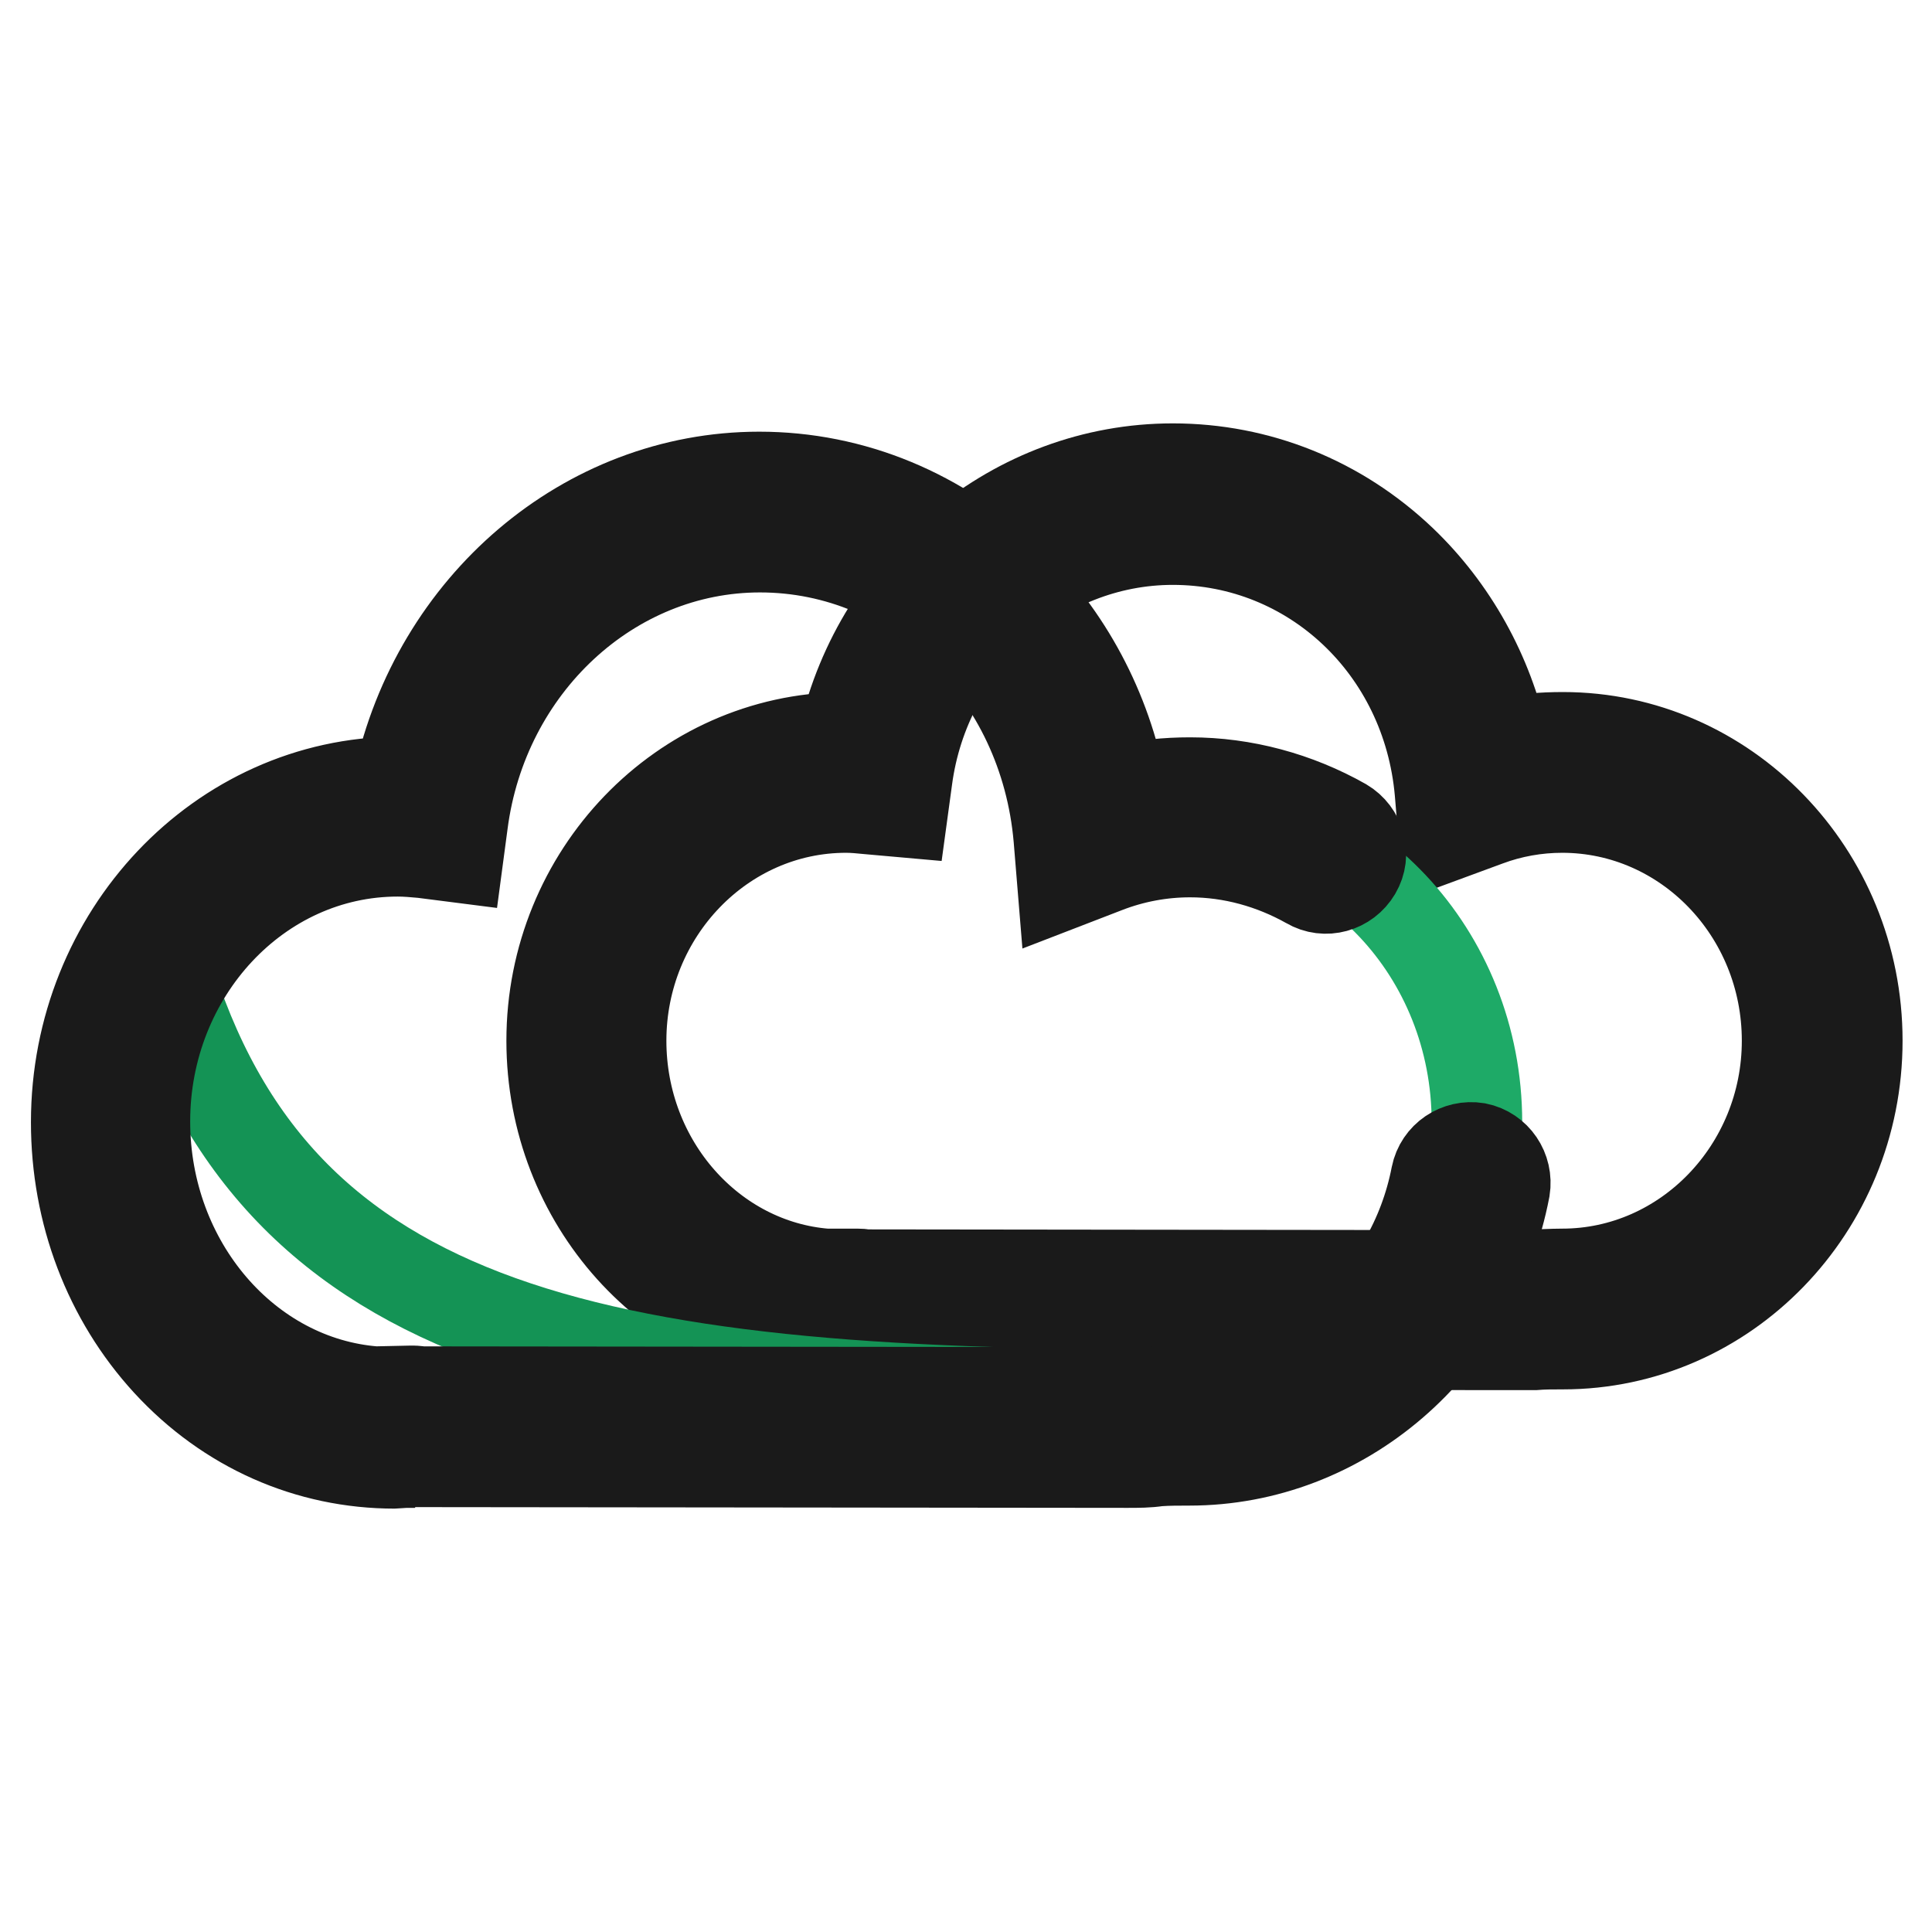
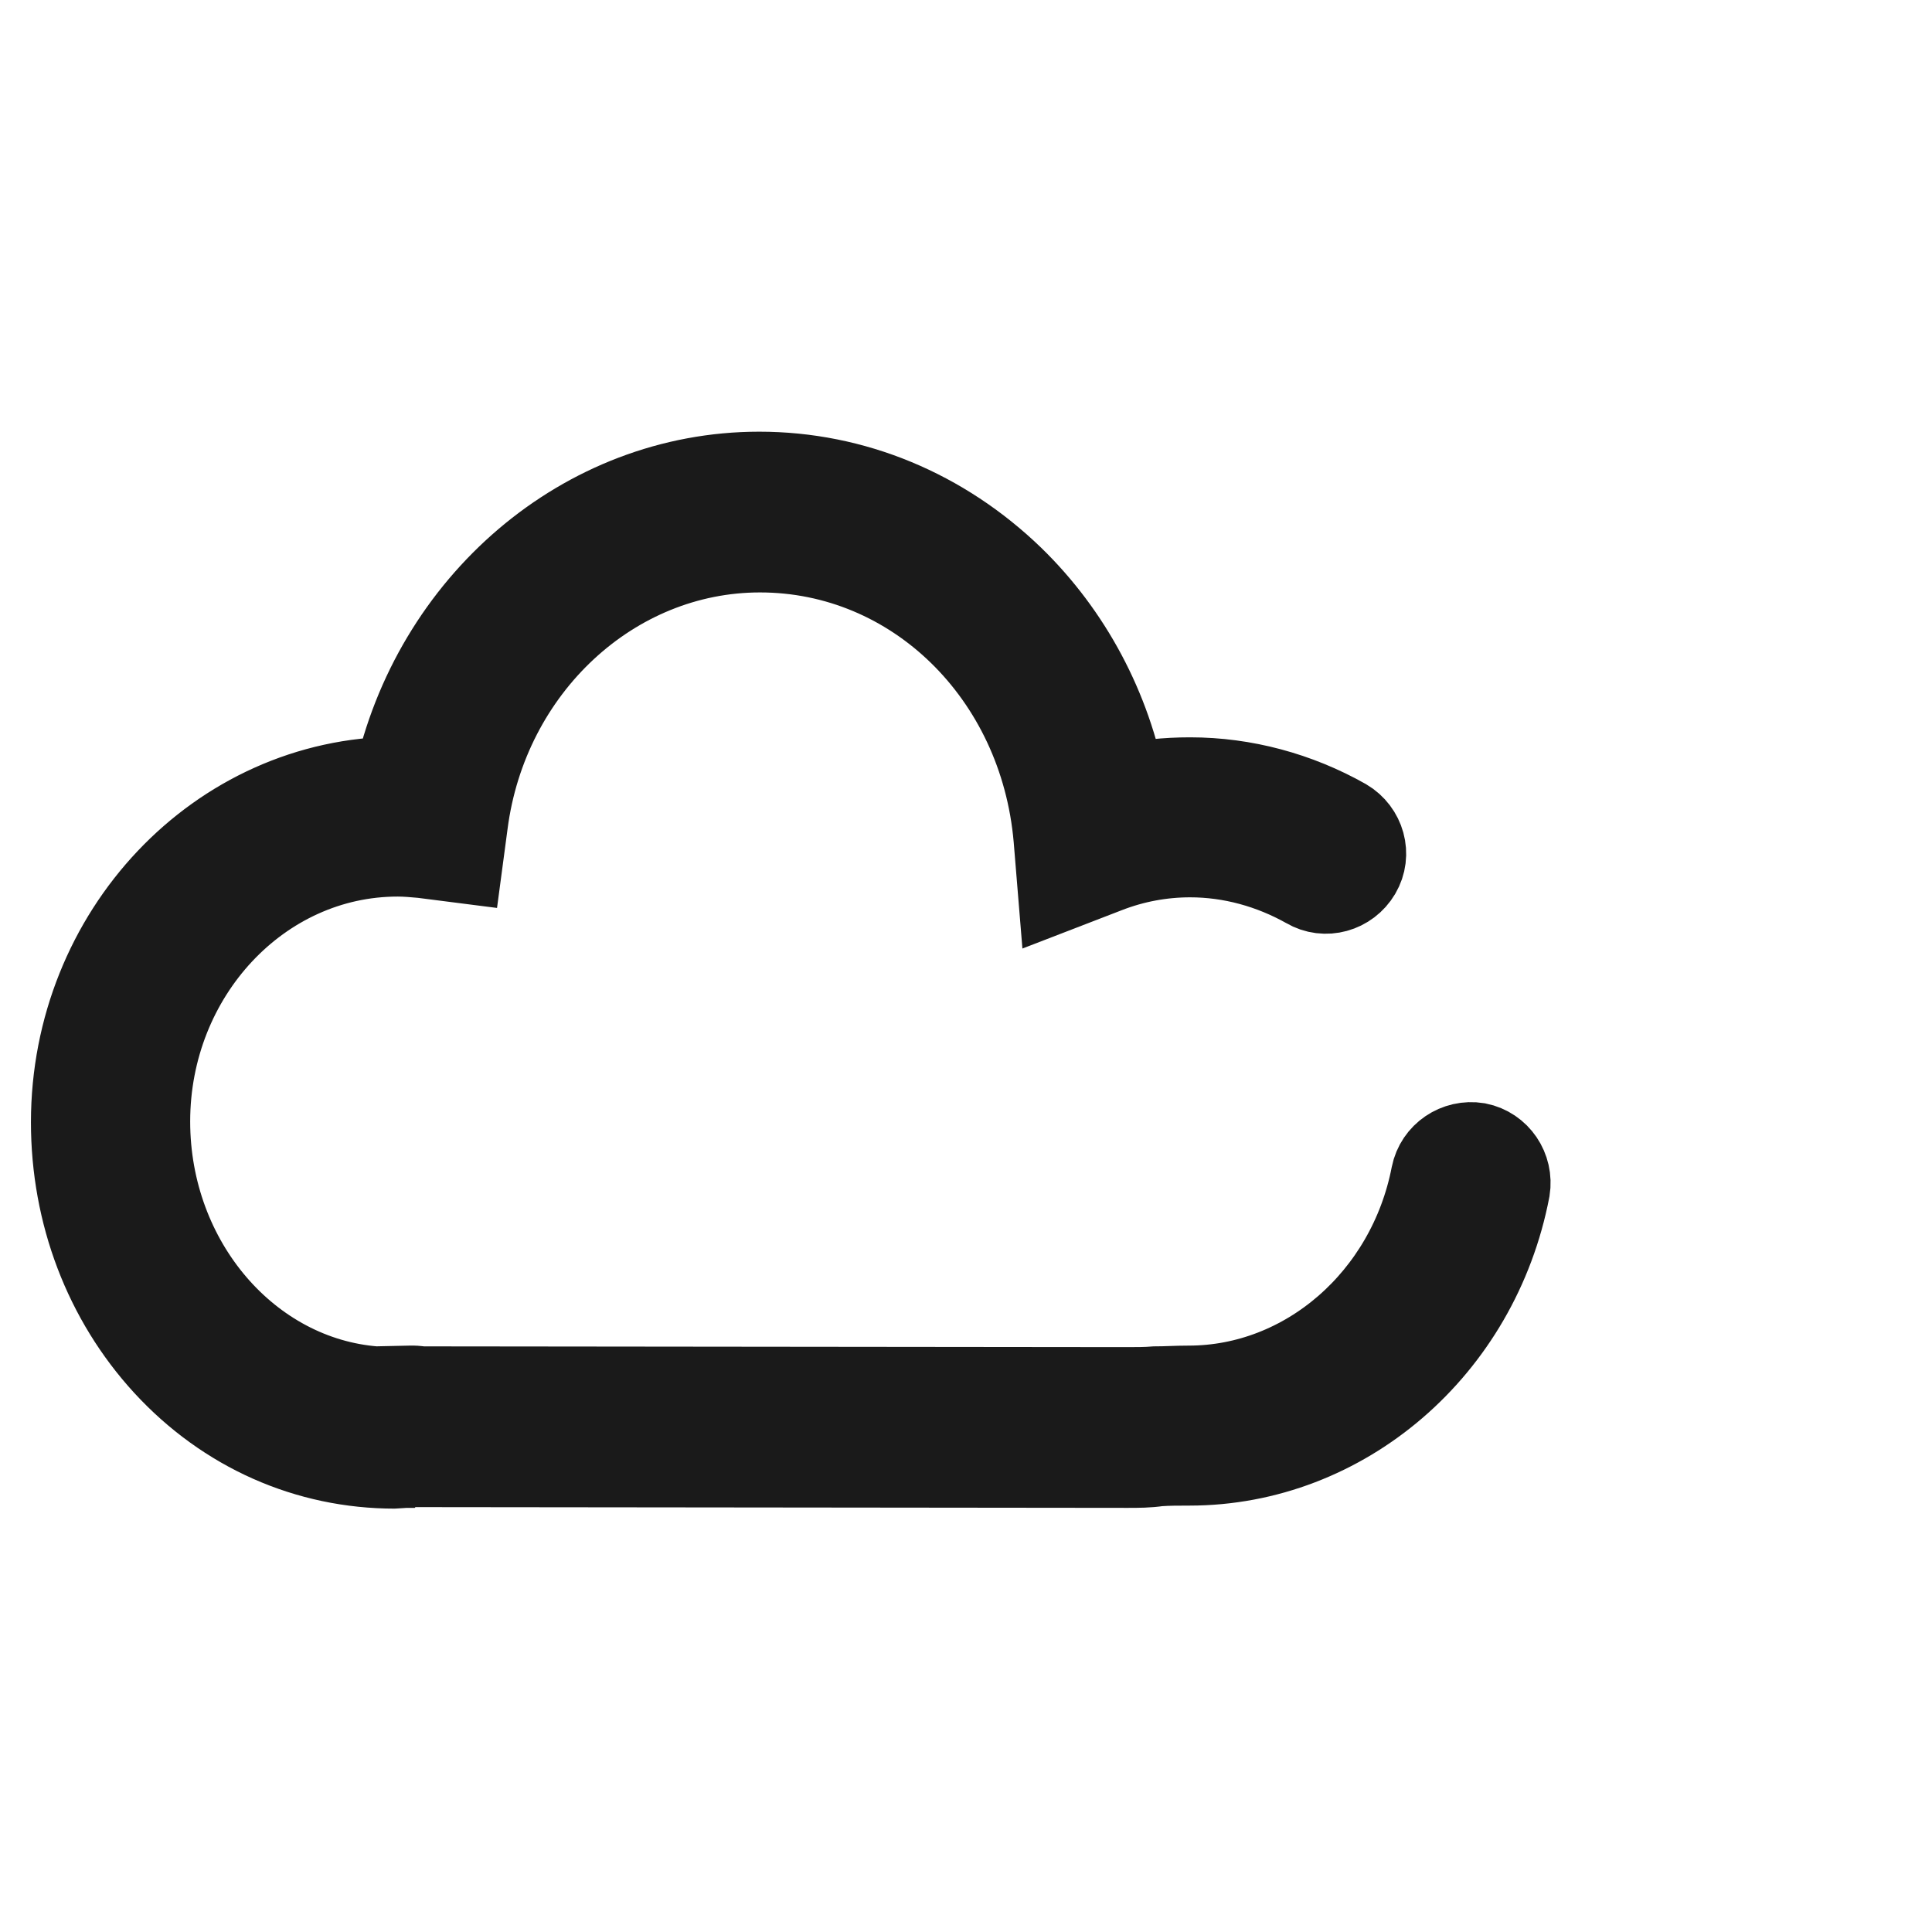
<svg xmlns="http://www.w3.org/2000/svg" version="1.1" x="0px" y="0px" viewBox="0 0 256 256" enable-background="new 0 0 256 256" xml:space="preserve">
  <g>
-     <path stroke-width="12" fill-opacity="0" stroke="#1a1a1a" d="M199.5,178.2l-85.5-0.1c-0.7,0.1-1.9,0.1-2.3,0.1c-0.9,0-1.8,0-2.6-0.1h0c-20.1-1.4-36-18.9-36-40.2 c0-22,17.3-40,38.7-40.2c4.7-20.5,22.7-35.6,43.6-35.6c11.3,0,22,4.3,30.3,12.2c6.8,6.5,11.5,15,13.5,24.2c2.6-0.6,5.2-0.8,7.9-0.8 c21.5,0,39,18,39,40.2s-17.5,40.2-39,40.2c-1.3,0-2.6,0-3.8,0.1C201.9,178.2,200.8,178.2,199.5,178.2L199.5,178.2z M114.4,168.9 l85.1,0.1c1.2,0,2.3,0,3.5-0.1c1.3,0,2.6-0.1,4-0.1c16.4,0,29.8-13.9,29.8-30.9c0-17.1-13.4-30.9-29.8-30.9c-3.4,0-6.8,0.6-10,1.8 l-5.7,2.1l-0.5-6c-1.7-19.1-16.9-33.4-35.4-33.4c-17.6,0-32.8,13.6-35.2,31.7l-0.6,4.4l-4.5-0.4c-1-0.1-2-0.2-3-0.2 c-16.4,0-29.8,13.9-29.8,30.9c0,16.3,12,29.7,27.1,30.9l4.2,0C113.9,168.8,114.2,168.8,114.4,168.9L114.4,168.9z" />
-     <path stroke-width="12" fill-opacity="0" stroke="#1eaa67" d="M157.6,108.2c-4.5,0-8.9,0.8-12.9,2.4c-2.1-24-21.1-42.8-44.2-42.8c-22.4,0-41,17.7-44,40.6 c-1.3-0.1-2.5-0.2-3.8-0.2c-21,0-38.1,18.1-38.1,40.4c0,22.3,16.6,40.5,37.6,40.5c0.6,0,4.1-0.1,2.2-0.1v0.1l95,0.1 c2.8,0,5.2-0.1,8.2-0.1c21,0,38.1-18.1,38.1-40.4C195.7,126.3,178.6,108.2,157.6,108.2L157.6,108.2z" />
-     <path stroke-width="12" fill-opacity="0" stroke="#149355" d="M21.3,125.8c-2.9,5.7-4.5,12.2-4.5,19.1c0,22.3,16.6,40.5,37.6,40.5c0.4,0,1.8-0.1,2.4-0.1h-0.3v-0.1 c0.7,0,0.7,0,0.3,0.1l94.7,0.1c1.3,0,2.5,0,3.7-0.1l0.4-0.5C77.2,184.9,35.1,176.2,21.3,125.8L21.3,125.8z" />
    <path stroke-width="12" fill-opacity="0" stroke="#1a1a1a" d="M149.4,193.8l-94.5-0.1c-0.2,0-0.6,0-0.9,0.1c-0.7,0-1.5,0.1-1.7,0.1c-11.4,0-22.1-4.7-30.1-13.4 c-7.8-8.5-12.1-19.8-12.1-31.8c0-24.8,19.1-45,42.7-45.1c5-23.3,24.8-40.4,47.8-40.4c12.4,0,24.1,4.9,33.2,13.7 c7.6,7.4,12.8,17.1,14.8,27.8c3-0.7,6-1,9.1-1c7.1,0,14.1,1.9,20.3,5.4c2.2,1.3,3,4.1,1.7,6.3s-4.1,3-6.3,1.7 c-4.8-2.7-10.2-4.2-15.7-4.2c-3.8,0-7.6,0.7-11.2,2.1l-5.7,2.2l-0.5-6.1c-1.9-22-18.9-38.6-39.6-38.6c-19.8,0-36.7,15.7-39.4,36.6 l-0.6,4.5L56,113c-1.1-0.1-2.2-0.2-3.3-0.2c-18.5,0-33.5,16.1-33.5,35.8c0,18.9,13.5,34.5,30.5,35.8l4.6-0.1h0.6 c0.2,0,0.3,0,0.5,0.1l93.9,0.1c1.3,0,2.6,0,3.8-0.1c1.4,0,2.8-0.1,4.4-0.1c15.8,0,29.6-12,32.8-28.5c0.5-2.5,2.9-4.1,5.4-3.7 c2.5,0.5,4.1,2.9,3.7,5.4c-4,20.9-21.6,36-41.8,36c-1.5,0-2.8,0-4.2,0.1C152.1,193.8,150.8,193.8,149.4,193.8L149.4,193.8z" />
  </g>
</svg>